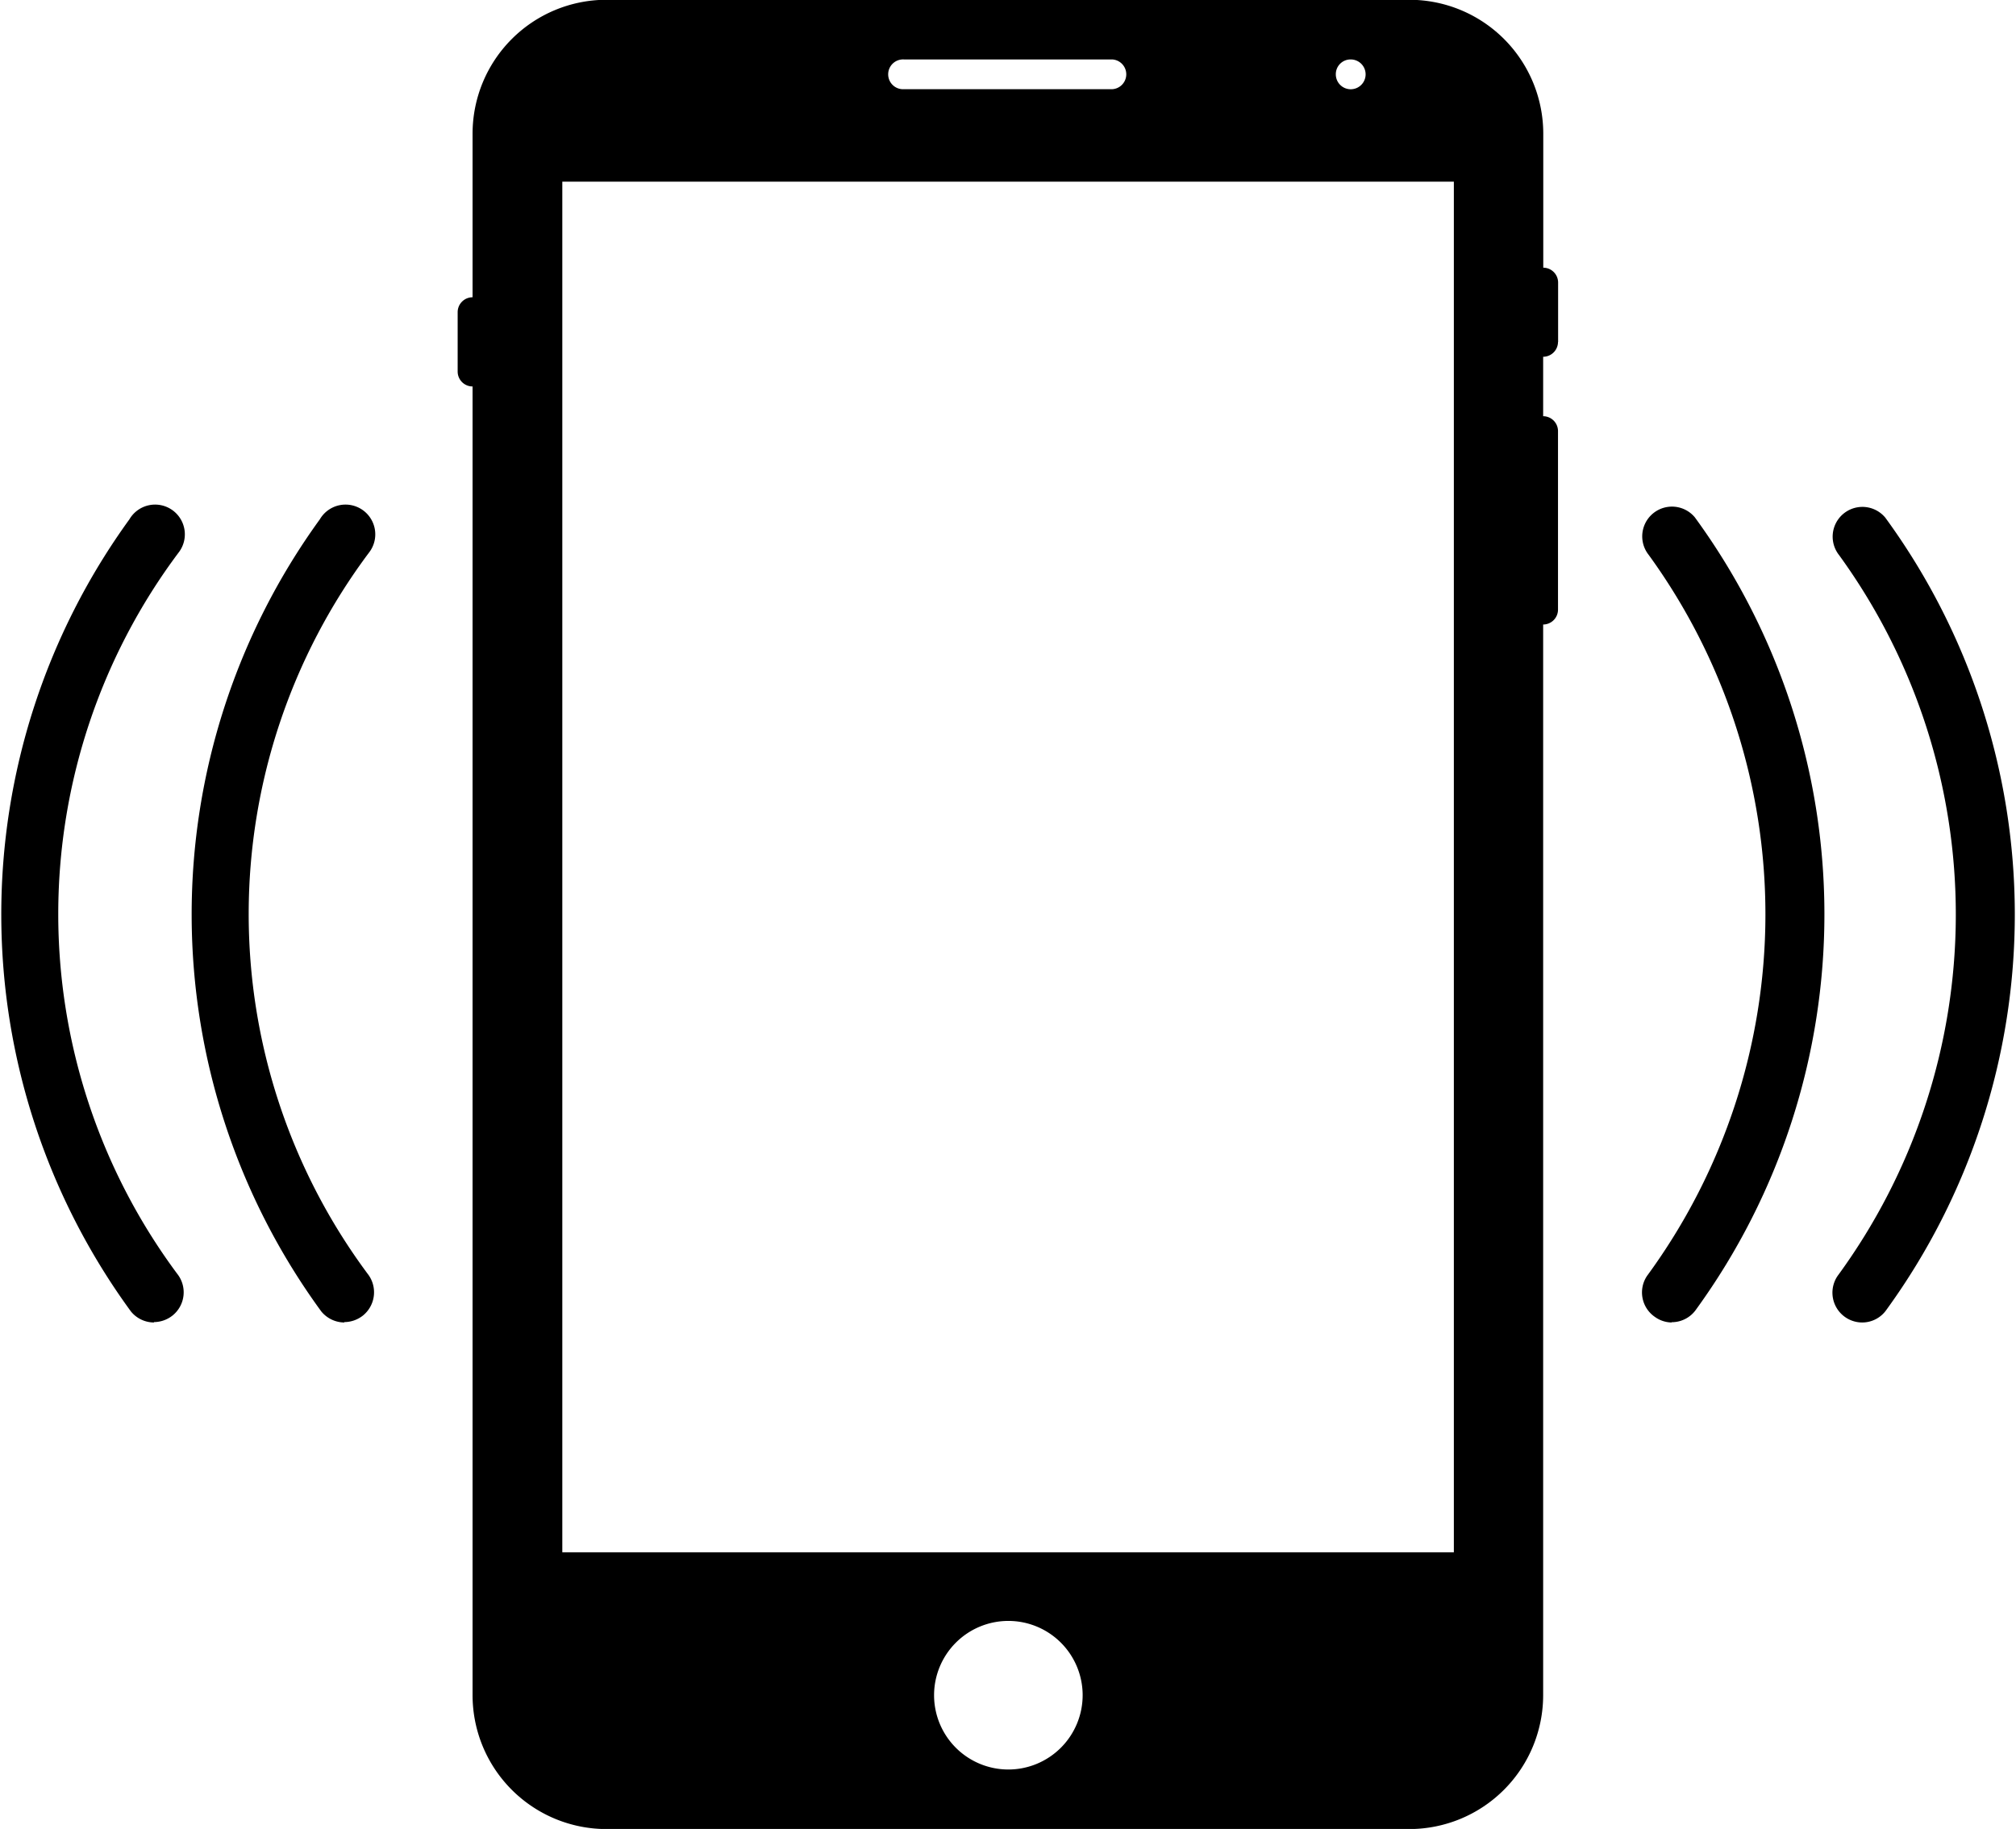
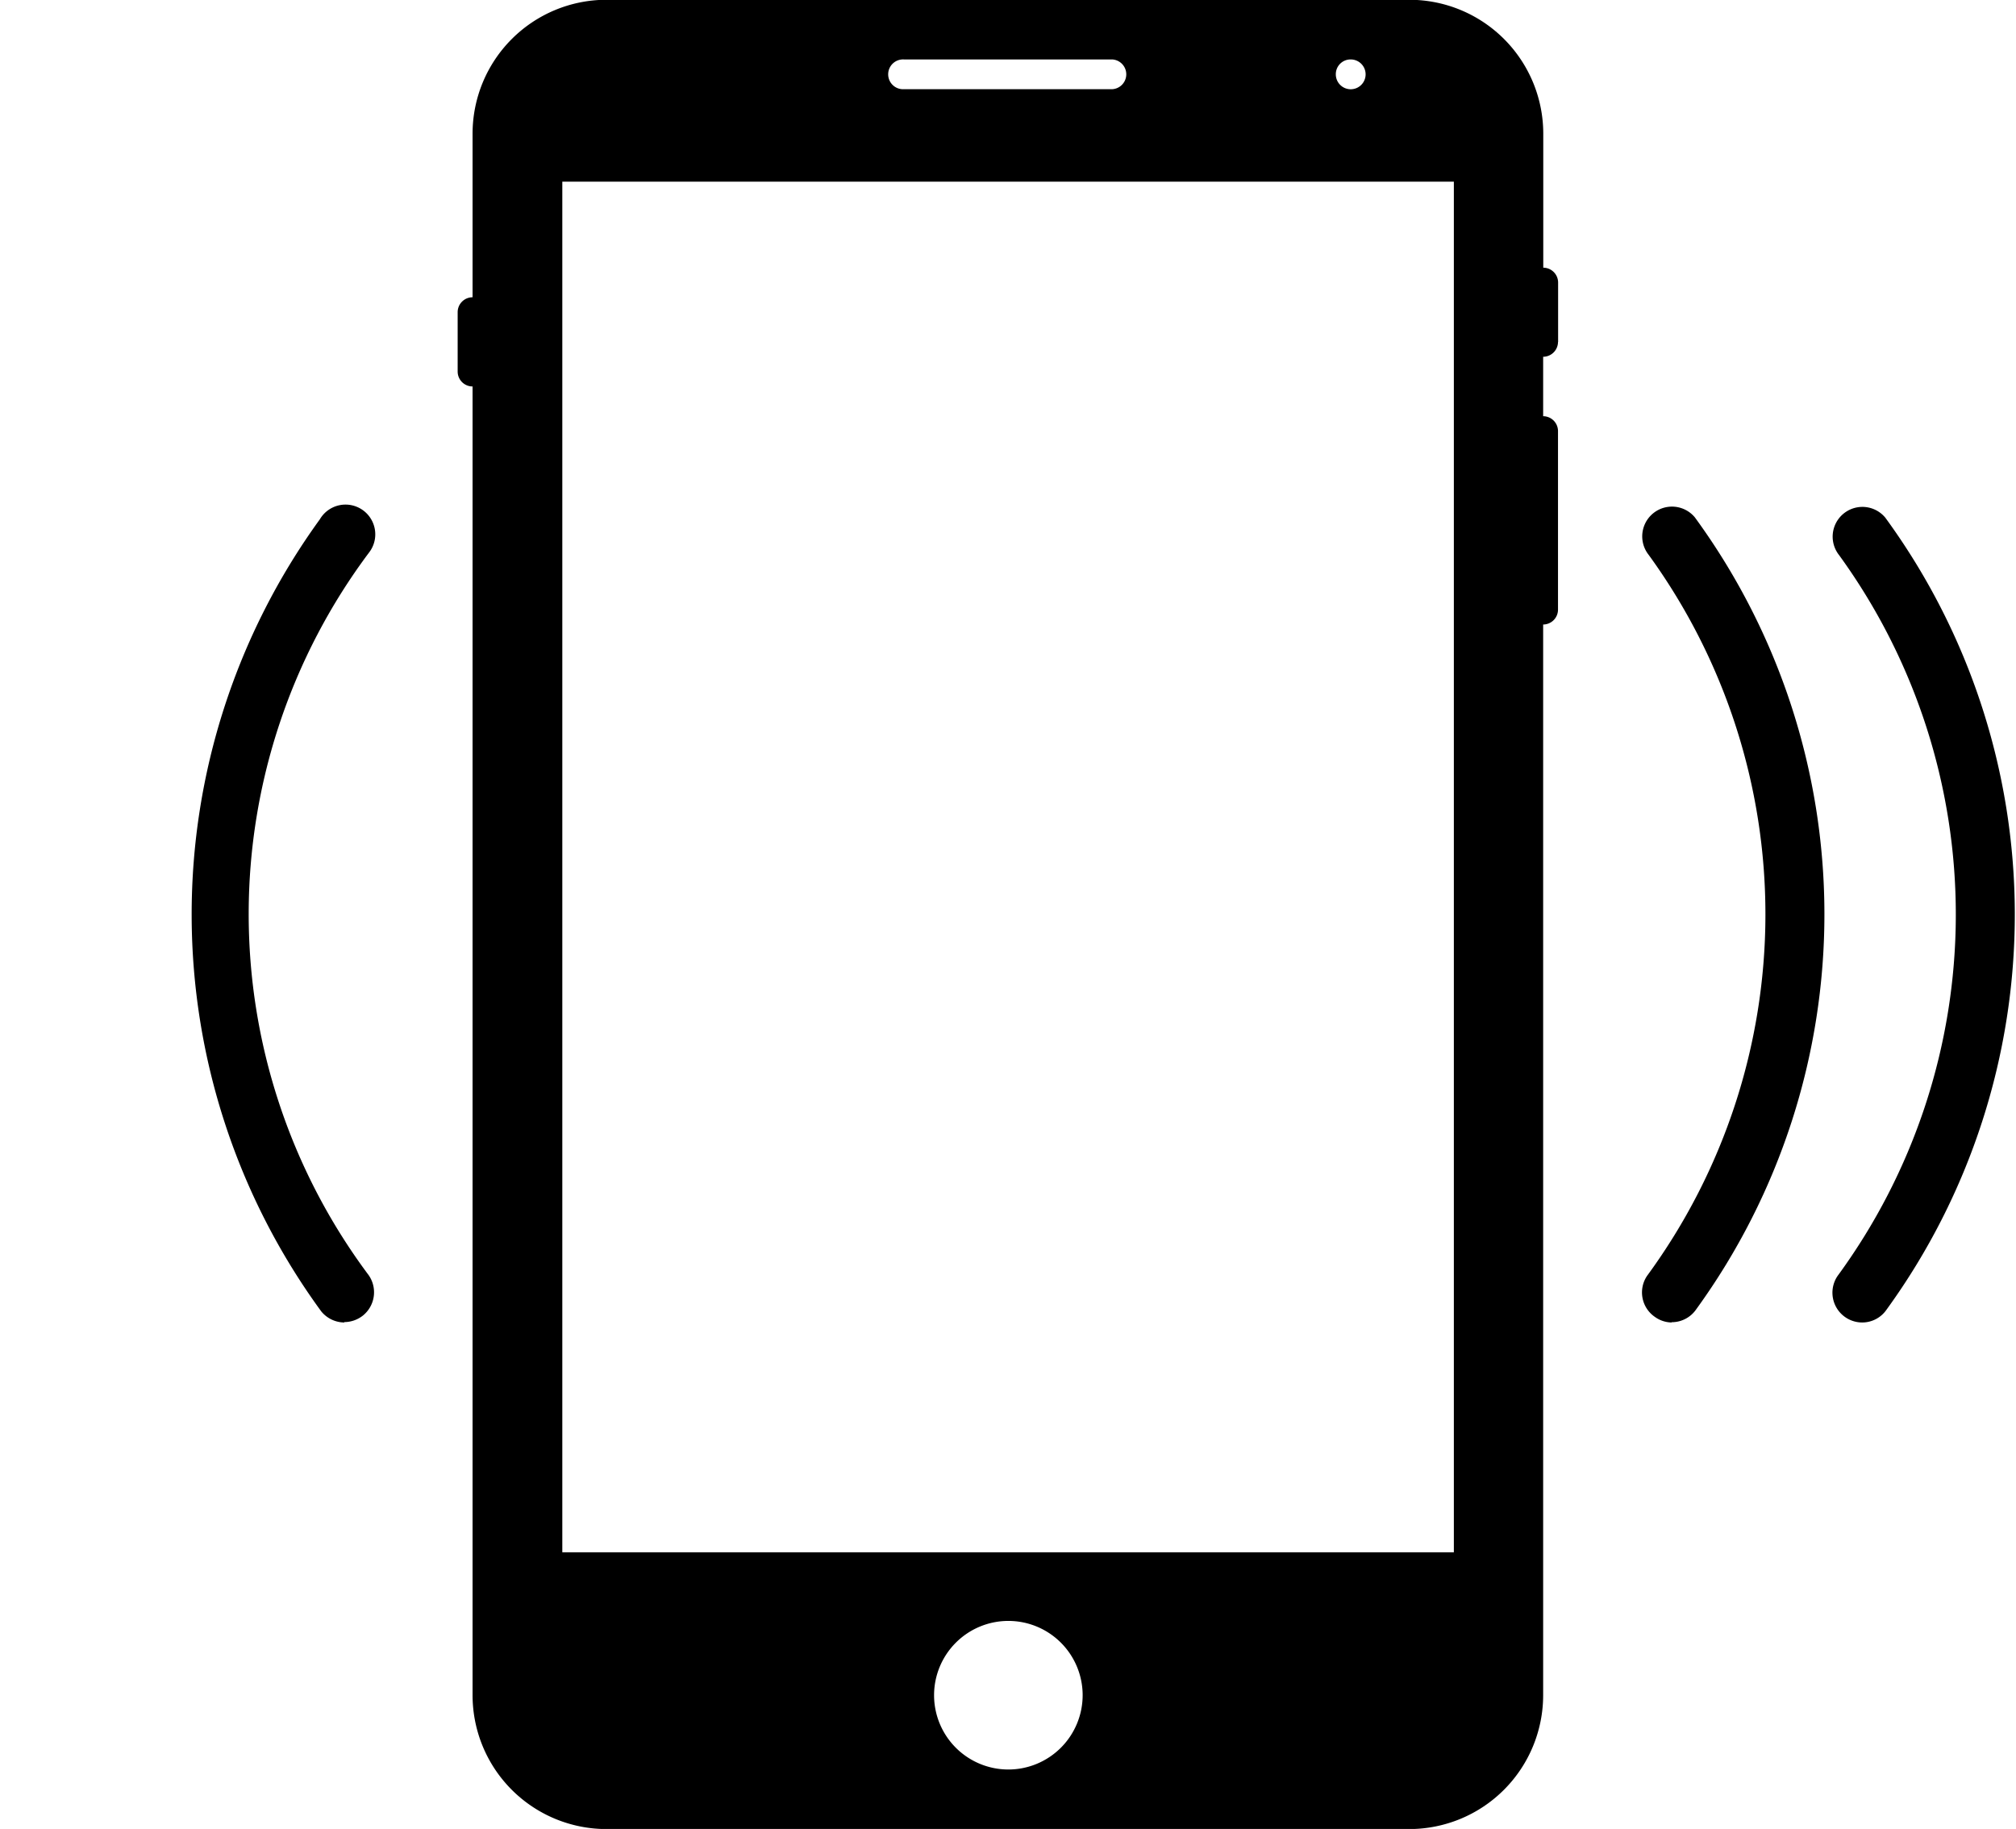
<svg xmlns="http://www.w3.org/2000/svg" width="36.121" height="32.768" viewBox="0 0 36.121 32.768">
  <g id="Grupo_6515" data-name="Grupo 6515" transform="translate(-68.132 -221.563)">
    <path id="Caminho_12410" data-name="Caminho 12410" d="M91.5,249.374H75.526V224.818H91.5Zm-7.984,3.892a1.331,1.331,0,1,1,1.333-1.331,1.332,1.332,0,0,1-1.333,1.331m-1.865-30.638h3.729a.267.267,0,0,1,0,.533H81.648a.267.267,0,1,1,0-.533m8,0h.006a.267.267,0,1,1-.269.267.264.264,0,0,1,.263-.267m3.72,5.062v-1.065a.267.267,0,0,0-.266-.266v-2.4a2.4,2.4,0,0,0-2.4-2.4H76.318a2.4,2.4,0,0,0-2.4,2.4v2.93a.267.267,0,0,0-.267.267v1.065a.267.267,0,0,0,.267.266v23.446a2.4,2.4,0,0,0,2.4,2.4H90.7a2.4,2.4,0,0,0,2.4-2.4V232.752a.267.267,0,0,0,.266-.266v-3.2a.267.267,0,0,0-.266-.266v-1.065a.267.267,0,0,0,.266-.267" transform="translate(2.681 0)" />
    <path id="Caminho_12411" data-name="Caminho 12411" d="M90.762,242.29a.534.534,0,0,1-.438-.835,10.957,10.957,0,0,0,.025-12.915.533.533,0,0,1,.829-.67,12.054,12.054,0,0,1,.024,14.188.529.529,0,0,1-.44.232" transform="translate(10.733 2.967)" />
    <path id="Caminho_12412" data-name="Caminho 12412" d="M88.466,242.29a.525.525,0,0,1-.3-.1.531.531,0,0,1-.137-.74,10.956,10.956,0,0,0,.024-12.915.533.533,0,0,1,.829-.67,12.053,12.053,0,0,1,.025,14.188.531.531,0,0,1-.44.232" transform="translate(9.617 2.967)" />
-     <path id="Caminho_12413" data-name="Caminho 12413" d="M70.891,242.29a.534.534,0,0,1-.415-.2,12.057,12.057,0,0,1-.025-14.19.533.533,0,1,1,.878.6,10.808,10.808,0,0,0-.024,12.915.533.533,0,0,1-.08.749.541.541,0,0,1-.334.119" transform="translate(0 2.967)" />
    <path id="Caminho_12414" data-name="Caminho 12414" d="M73.187,242.29a.538.538,0,0,1-.415-.2,12.055,12.055,0,0,1-.024-14.19.533.533,0,1,1,.878.6,10.808,10.808,0,0,0-.024,12.915.536.536,0,0,1-.08.749.542.542,0,0,1-.336.119" transform="translate(1.115 2.967)" />
  </g>
</svg>